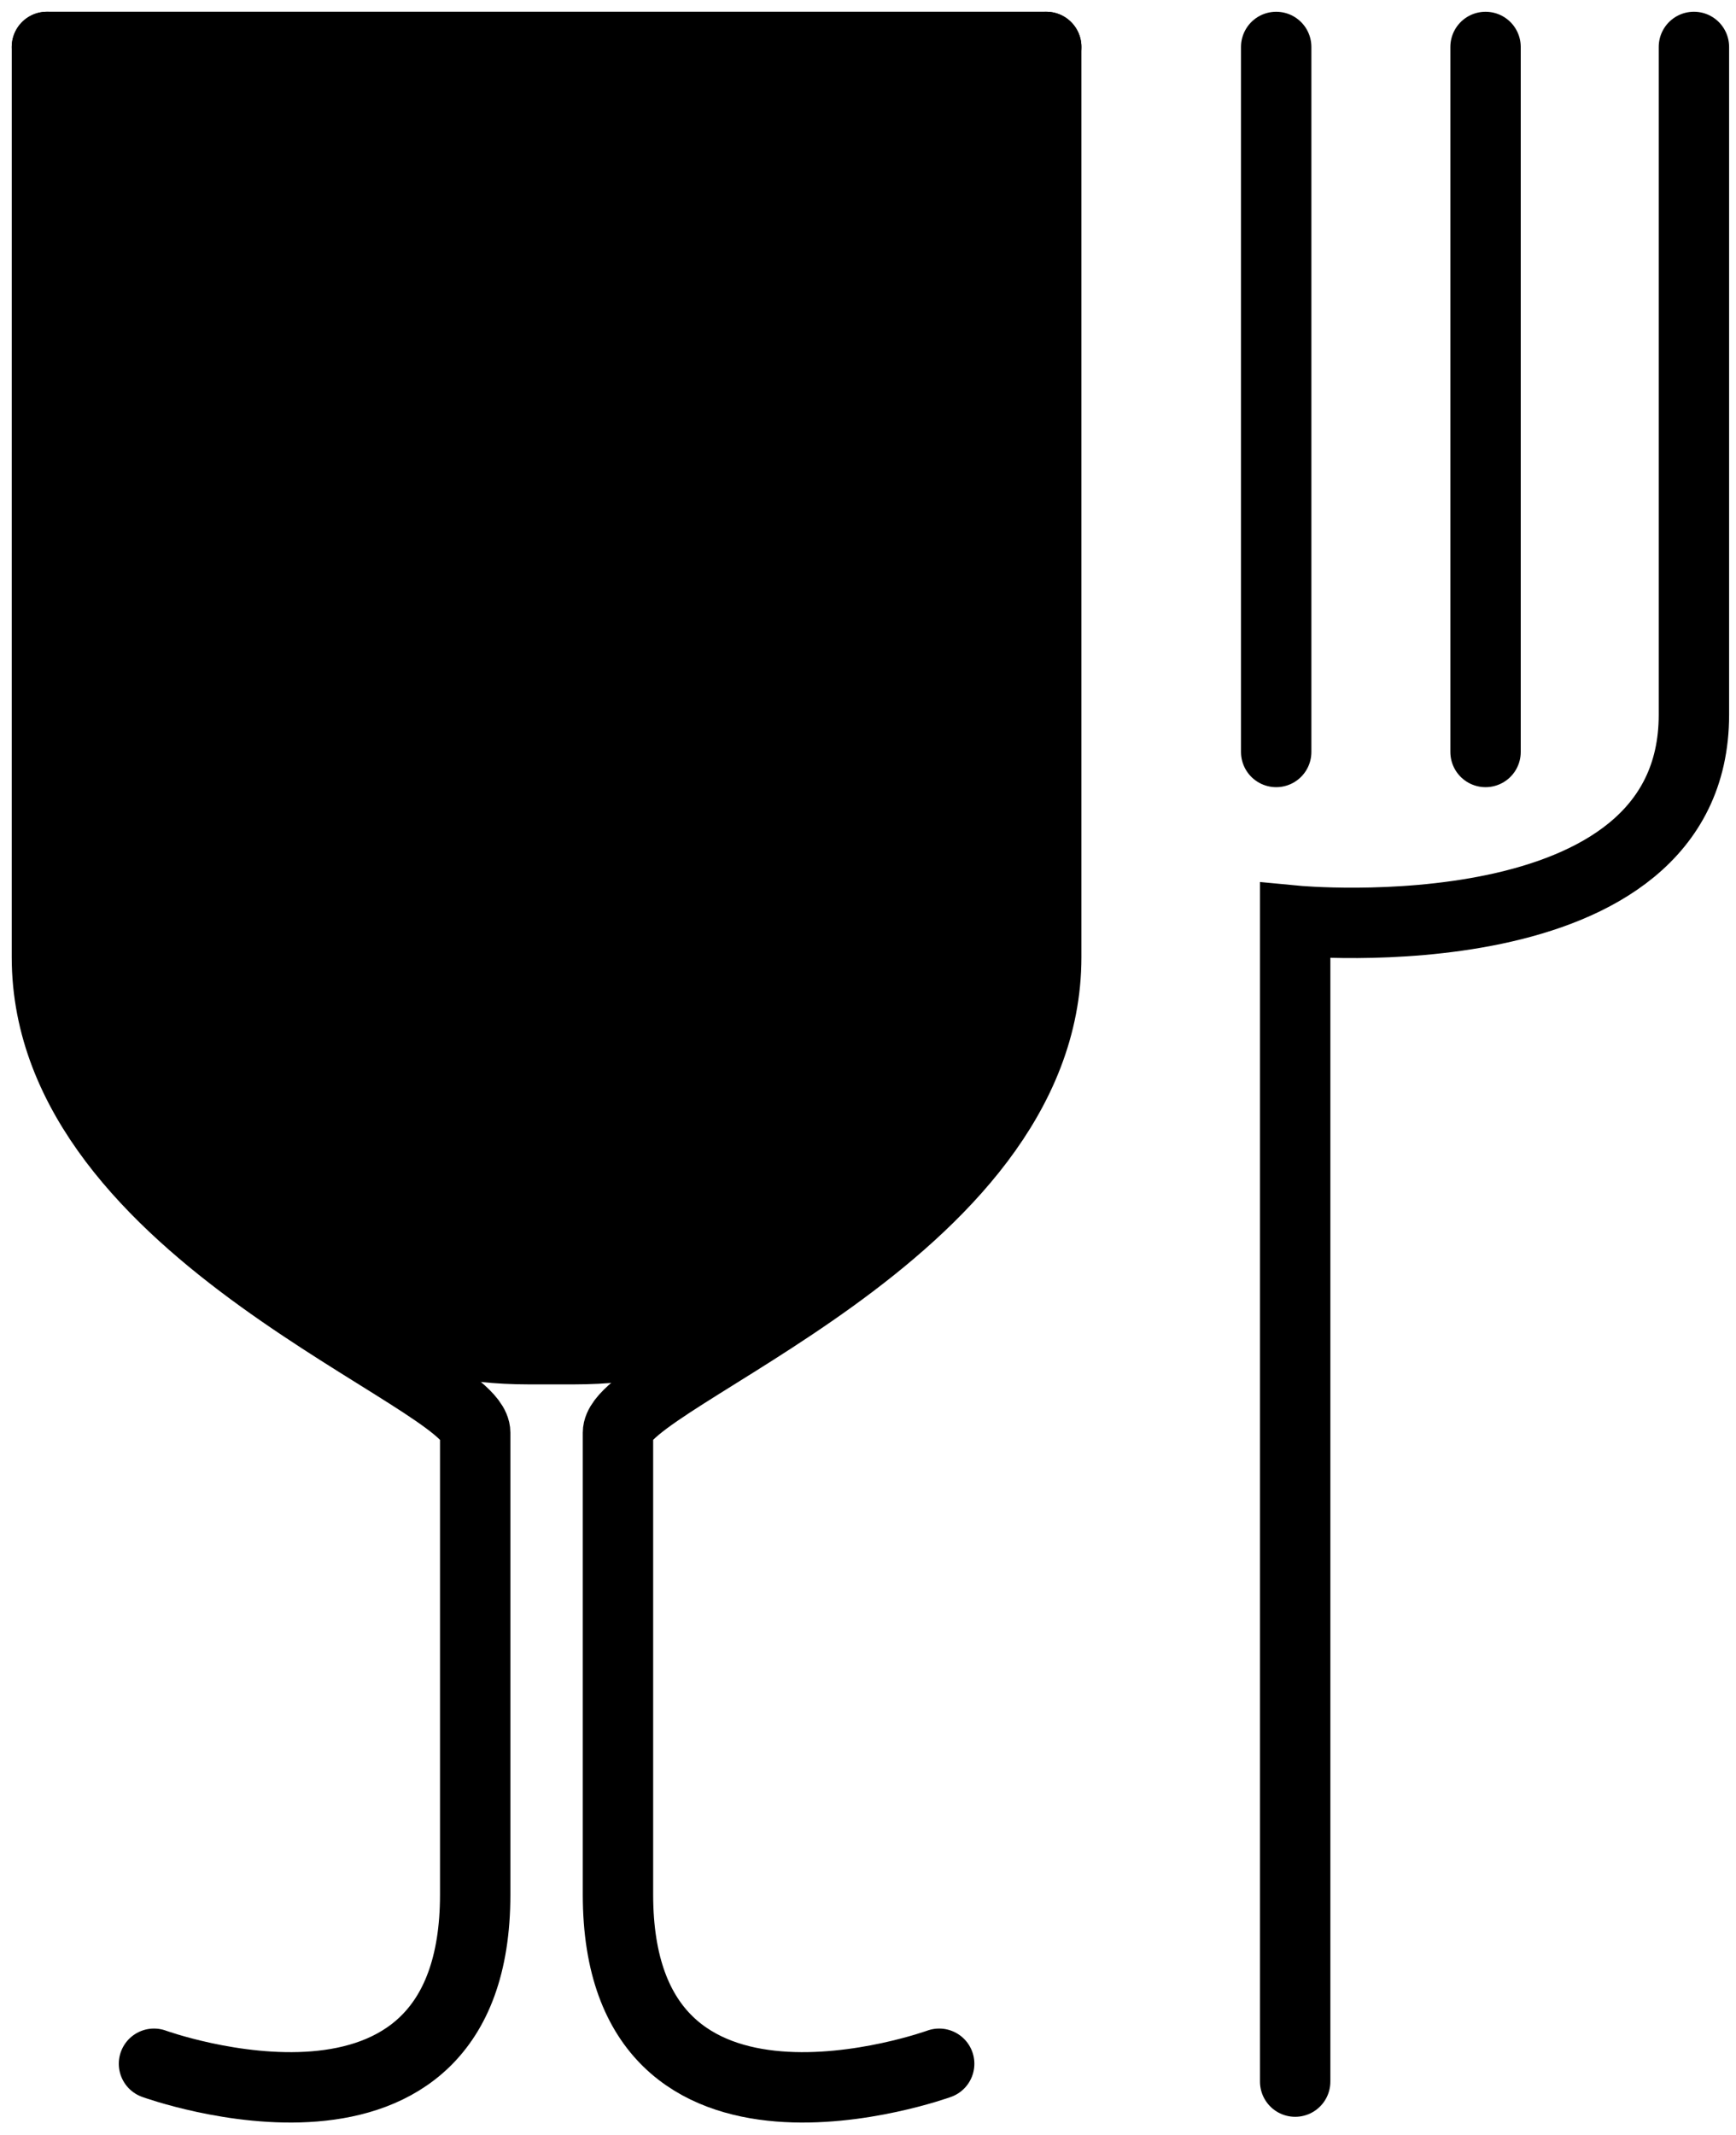
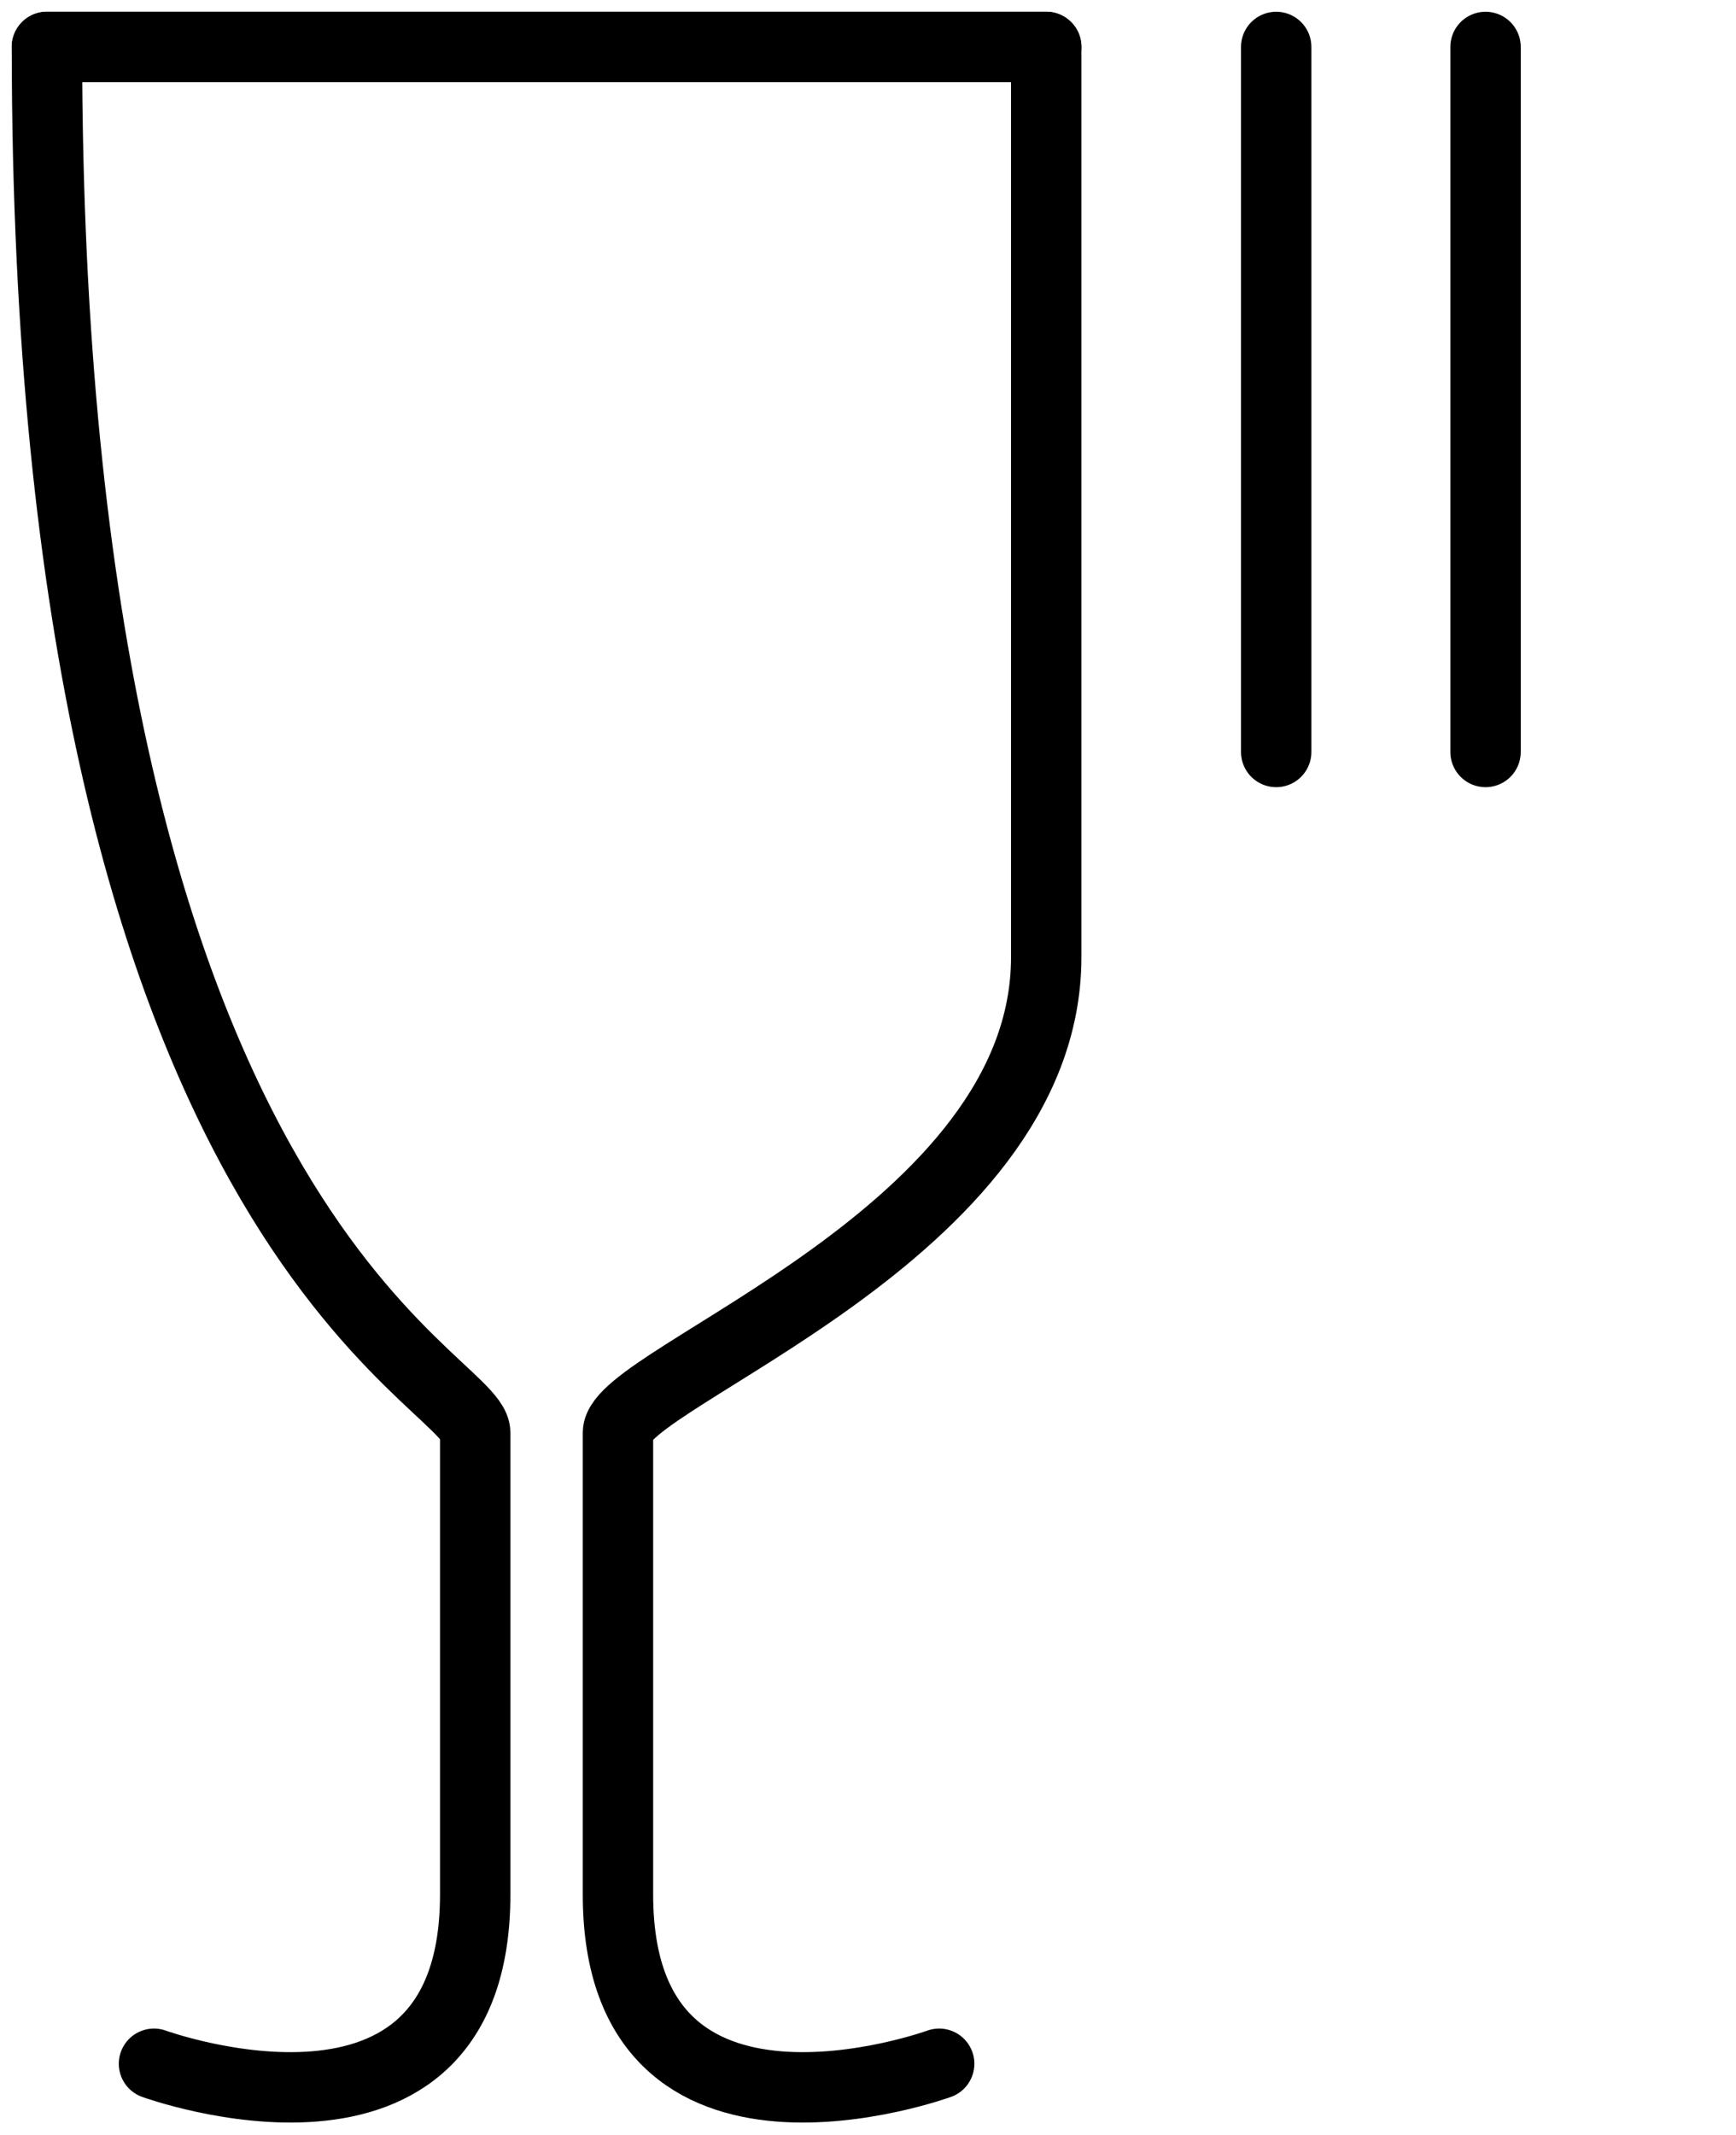
<svg xmlns="http://www.w3.org/2000/svg" width="74" height="91" viewBox="0 0 74 91" fill="none">
-   <path d="M2.001 2C2.001 2 1.999 27.102 2 40.794C2.001 52.59 20.256 58.694 20.256 61.058C20.256 68.242 20.256 71.37 20.256 80.744C20.256 92.931 6.564 87.954 6.564 87.954" stroke="black" stroke-width="3" stroke-linecap="round" />
+   <path d="M2.001 2C2.001 52.59 20.256 58.694 20.256 61.058C20.256 68.242 20.256 71.37 20.256 80.744C20.256 92.931 6.564 87.954 6.564 87.954" stroke="black" stroke-width="3" stroke-linecap="round" />
  <path d="M44.597 2C44.597 2 44.598 27.102 44.597 40.794C44.596 52.59 26.342 58.694 26.342 61.058C26.342 68.242 26.342 71.37 26.342 80.744C26.342 92.931 40.034 87.954 40.034 87.954" stroke="black" stroke-width="3" stroke-linecap="round" />
  <path d="M2 2H44.597" stroke="black" stroke-width="3" stroke-linecap="round" />
-   <path d="M55.209 88.715V39.24C55.209 39.24 72.206 40.866 72.206 30.465C72.206 20.065 72.206 25.05 72.206 13.493C72.206 -1.53 72.206 17.023 72.206 2" stroke="black" stroke-width="3" stroke-linecap="round" />
  <path d="M63.324 2.001V32.048" stroke="black" stroke-width="3" stroke-linecap="round" />
  <path d="M54.4 2.001V32.048" stroke="black" stroke-width="3" stroke-linecap="round" />
-   <path d="M3 2H44V39.5C44 50.27 35.27 59 24.5 59H22.5C11.73 59 3 50.27 3 39.5V2Z" fill="black" />
</svg>